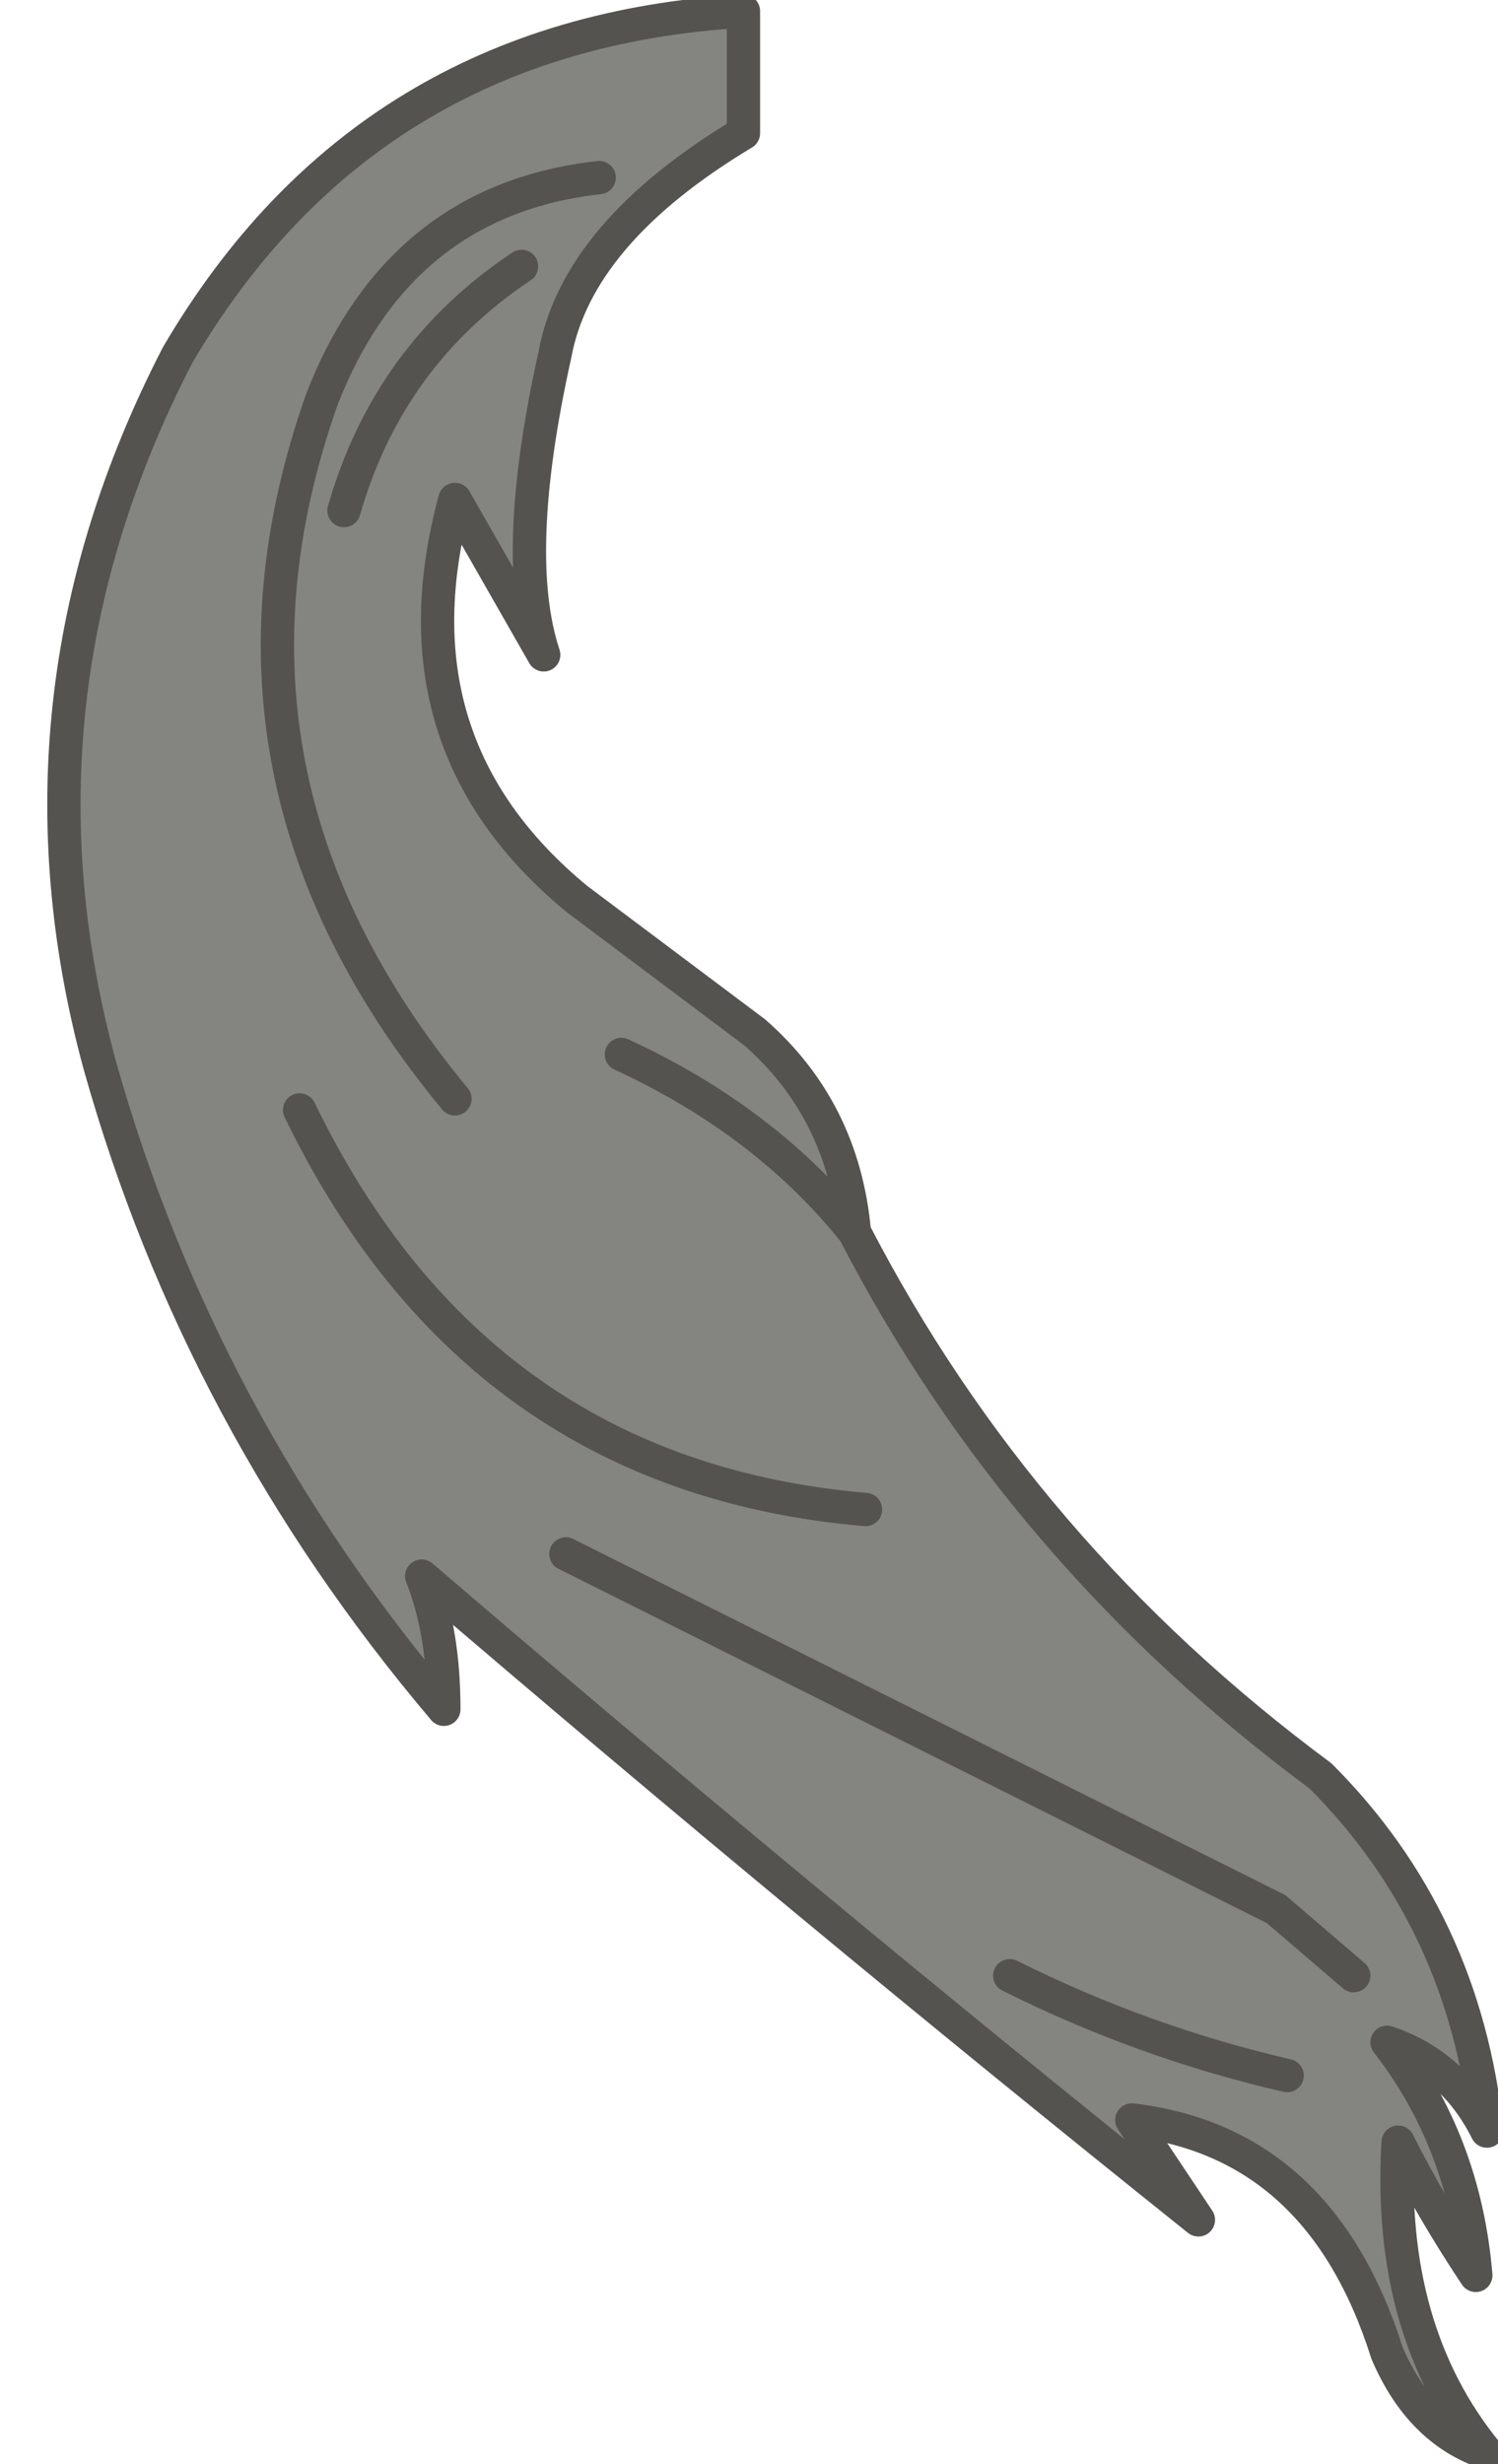
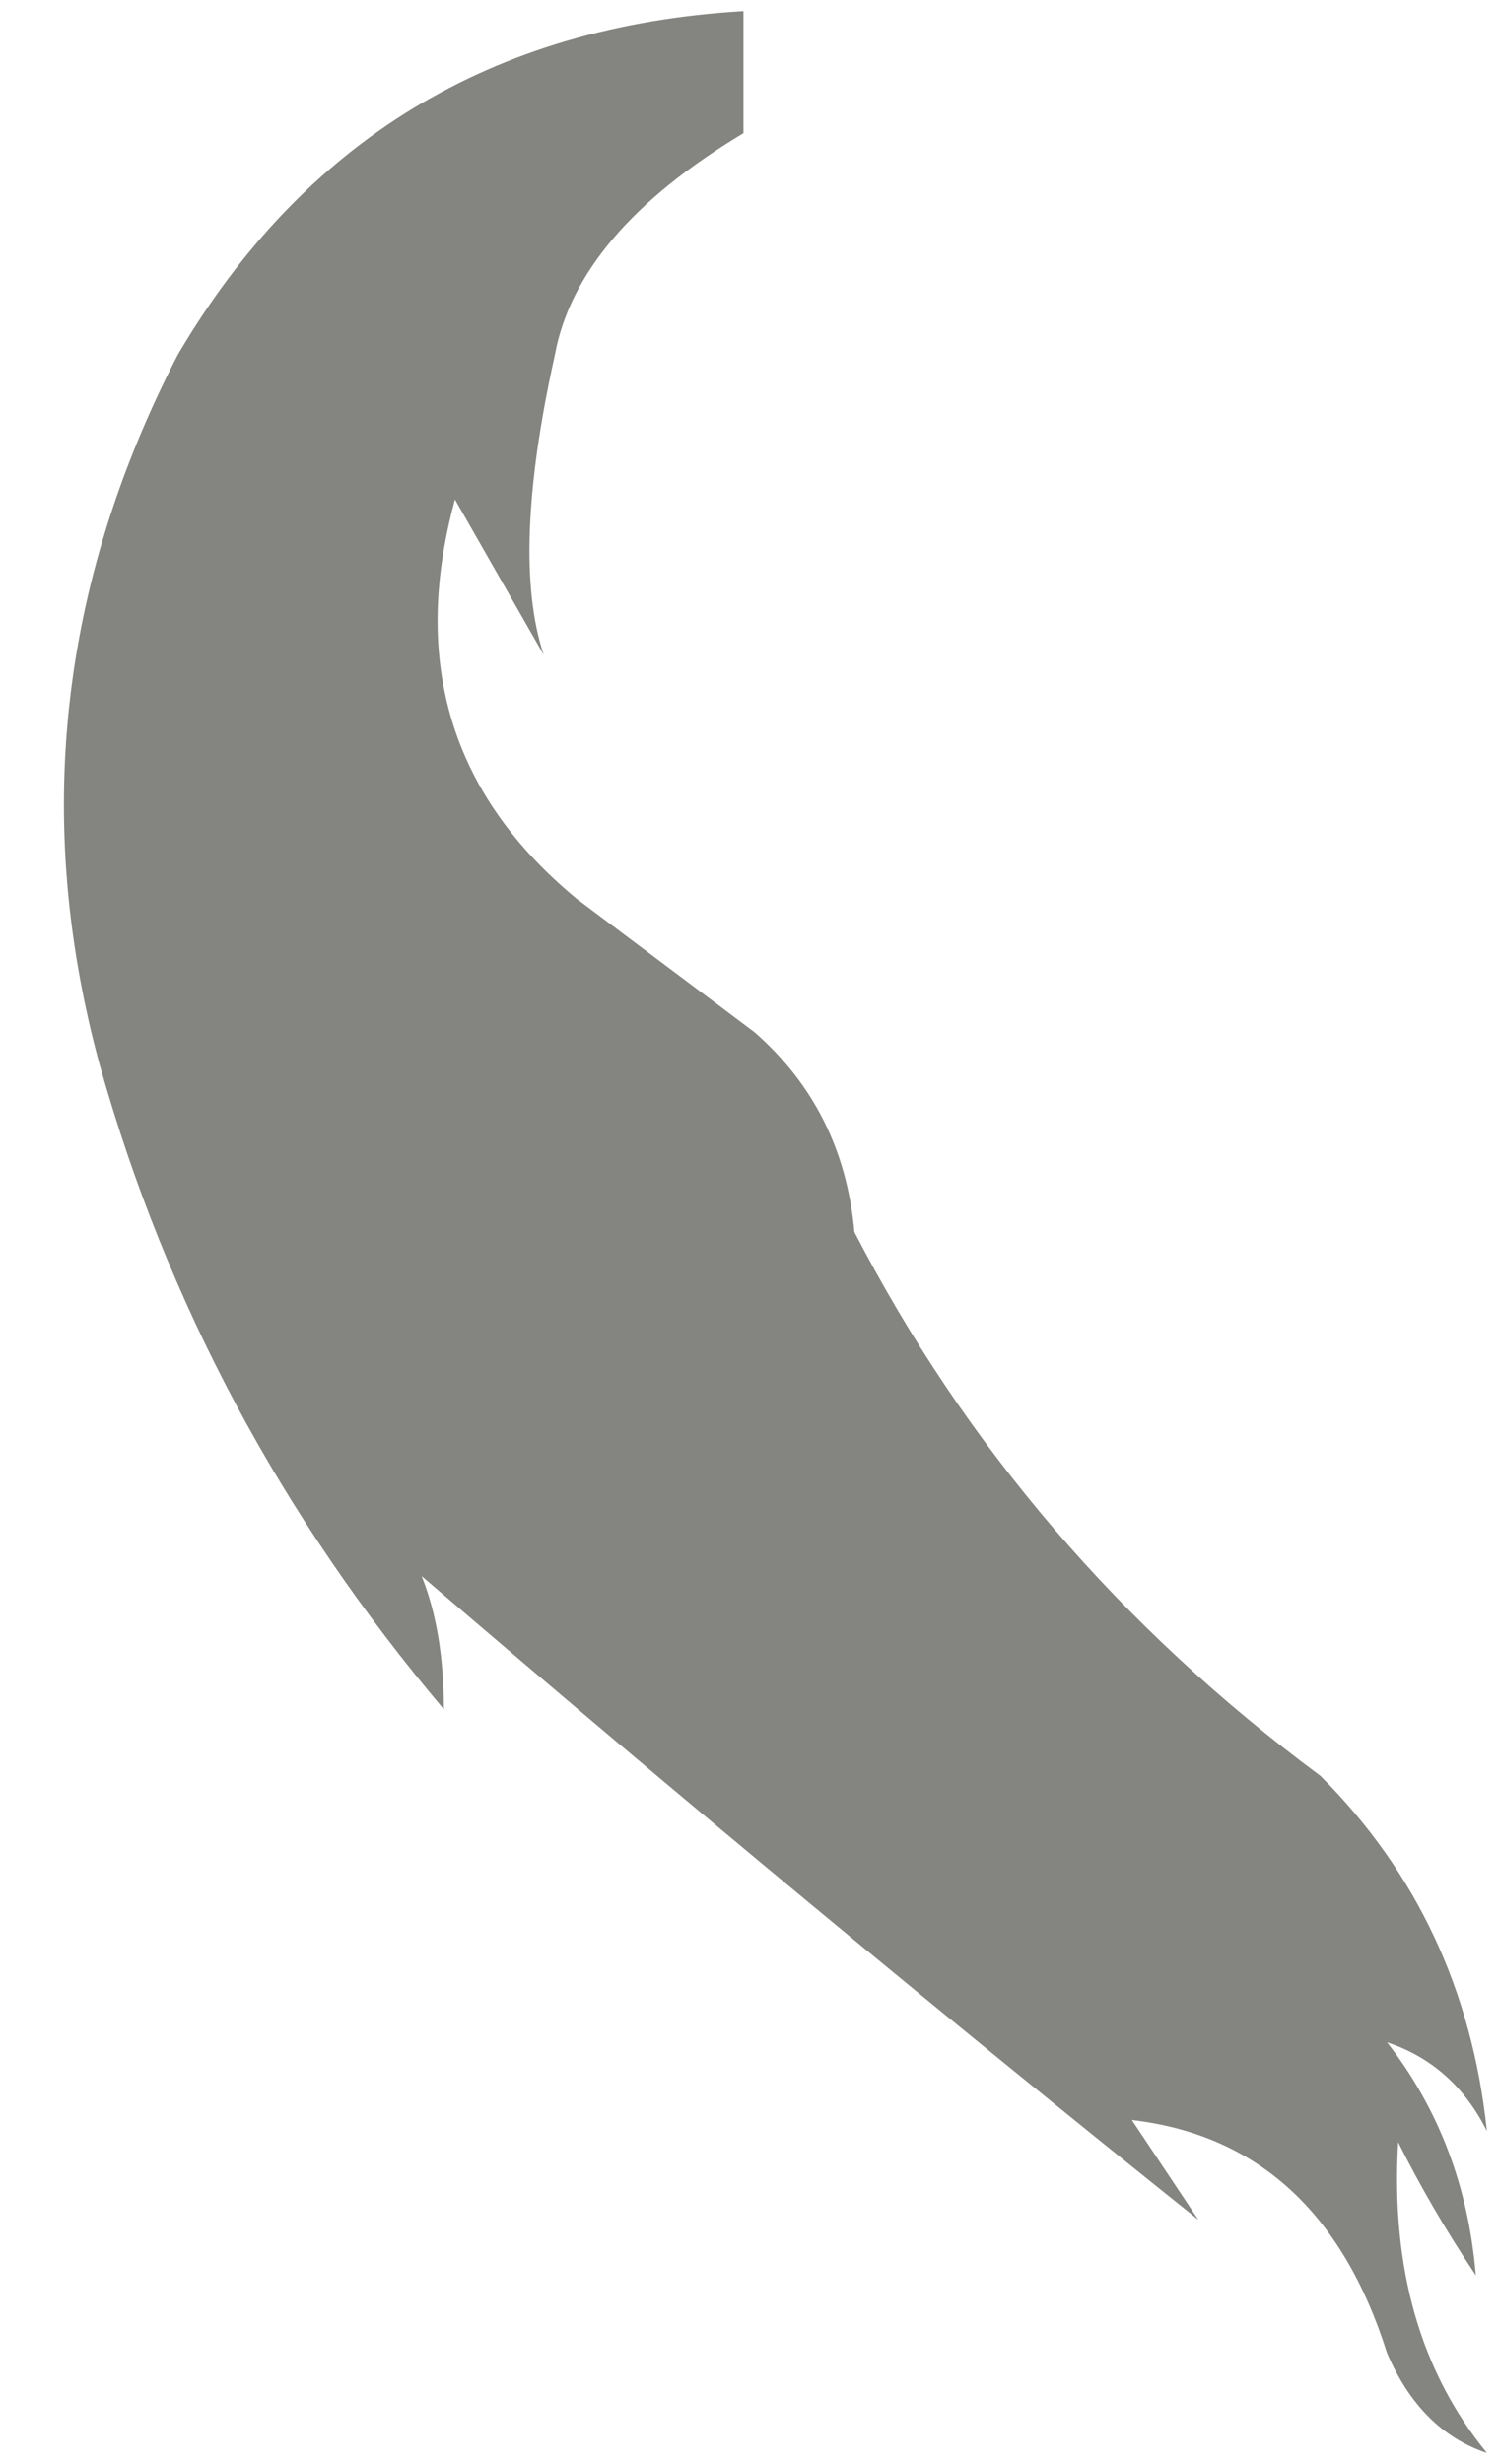
<svg xmlns="http://www.w3.org/2000/svg" height="11.1px" width="6.75px">
  <g transform="matrix(1.0, 0.0, 0.0, 1.0, 12.6, -7.1)">
    <path d="M-9.2 11.75 Q-8.8 12.1 -8.75 12.65 -8.0 14.1 -6.65 15.1 -6.0 15.75 -5.9 16.7 -6.05 16.4 -6.35 16.3 -6.0 16.75 -5.95 17.35 -6.15 17.05 -6.3 16.75 -6.35 17.6 -5.9 18.15 -6.2 18.05 -6.35 17.7 -6.65 16.75 -7.5 16.65 L-7.2 17.1 Q-8.95 15.7 -10.7 14.2 -10.6 14.45 -10.6 14.8 -11.7 13.5 -12.15 11.9 -12.6 10.25 -11.8 8.7 -10.95 7.25 -9.25 7.15 L-9.25 7.7 Q-10.0 8.15 -10.1 8.7 -10.3 9.6 -10.15 10.05 L-10.55 9.35 Q-10.85 10.45 -10.0 11.15 L-9.2 11.75 M-9.8 11.85 Q-9.15 12.15 -8.75 12.65 -9.15 12.15 -9.8 11.85 M-8.7 13.9 Q-10.45 13.75 -11.25 12.1 -10.45 13.75 -8.7 13.9 M-6.8 16.45 Q-7.45 16.3 -8.05 16.0 -7.45 16.3 -6.8 16.45 M-6.5 16.0 L-6.85 15.7 Q-8.45 14.9 -10.05 14.1 -8.45 14.9 -6.85 15.7 L-6.5 16.0 M-10.25 8.3 Q-10.85 8.7 -11.05 9.4 -10.85 8.7 -10.25 8.3 M-9.9 7.9 Q-10.8 8.0 -11.15 8.9 -11.75 10.6 -10.55 12.05 -11.75 10.6 -11.15 8.9 -10.8 8.0 -9.9 7.9" fill="#848480" fill-rule="evenodd" stroke="none" />
-     <path d="M-9.2 11.75 Q-8.8 12.1 -8.75 12.65 -8.0 14.1 -6.65 15.1 -6.0 15.75 -5.9 16.7 -6.05 16.4 -6.35 16.3 -6.0 16.75 -5.95 17.35 -6.15 17.05 -6.3 16.75 -6.35 17.6 -5.9 18.15 -6.2 18.05 -6.35 17.7 -6.65 16.75 -7.5 16.65 L-7.2 17.1 Q-8.95 15.7 -10.7 14.2 -10.6 14.45 -10.6 14.8 -11.7 13.5 -12.15 11.9 -12.6 10.25 -11.8 8.7 -10.95 7.25 -9.25 7.15 L-9.25 7.7 Q-10.0 8.15 -10.1 8.7 -10.3 9.6 -10.15 10.05 L-10.55 9.35 Q-10.85 10.45 -10.0 11.15 L-9.2 11.75 M-10.55 12.05 Q-11.75 10.6 -11.15 8.9 -10.8 8.0 -9.9 7.9 M-11.05 9.4 Q-10.85 8.7 -10.25 8.3 M-10.05 14.1 Q-8.45 14.9 -6.85 15.7 L-6.5 16.0 M-8.05 16.0 Q-7.45 16.3 -6.8 16.45 M-11.25 12.1 Q-10.45 13.75 -8.7 13.9 M-8.75 12.65 Q-9.15 12.15 -9.8 11.85" fill="none" stroke="#545350" stroke-linecap="round" stroke-linejoin="round" stroke-width="0.15" />
  </g>
</svg>